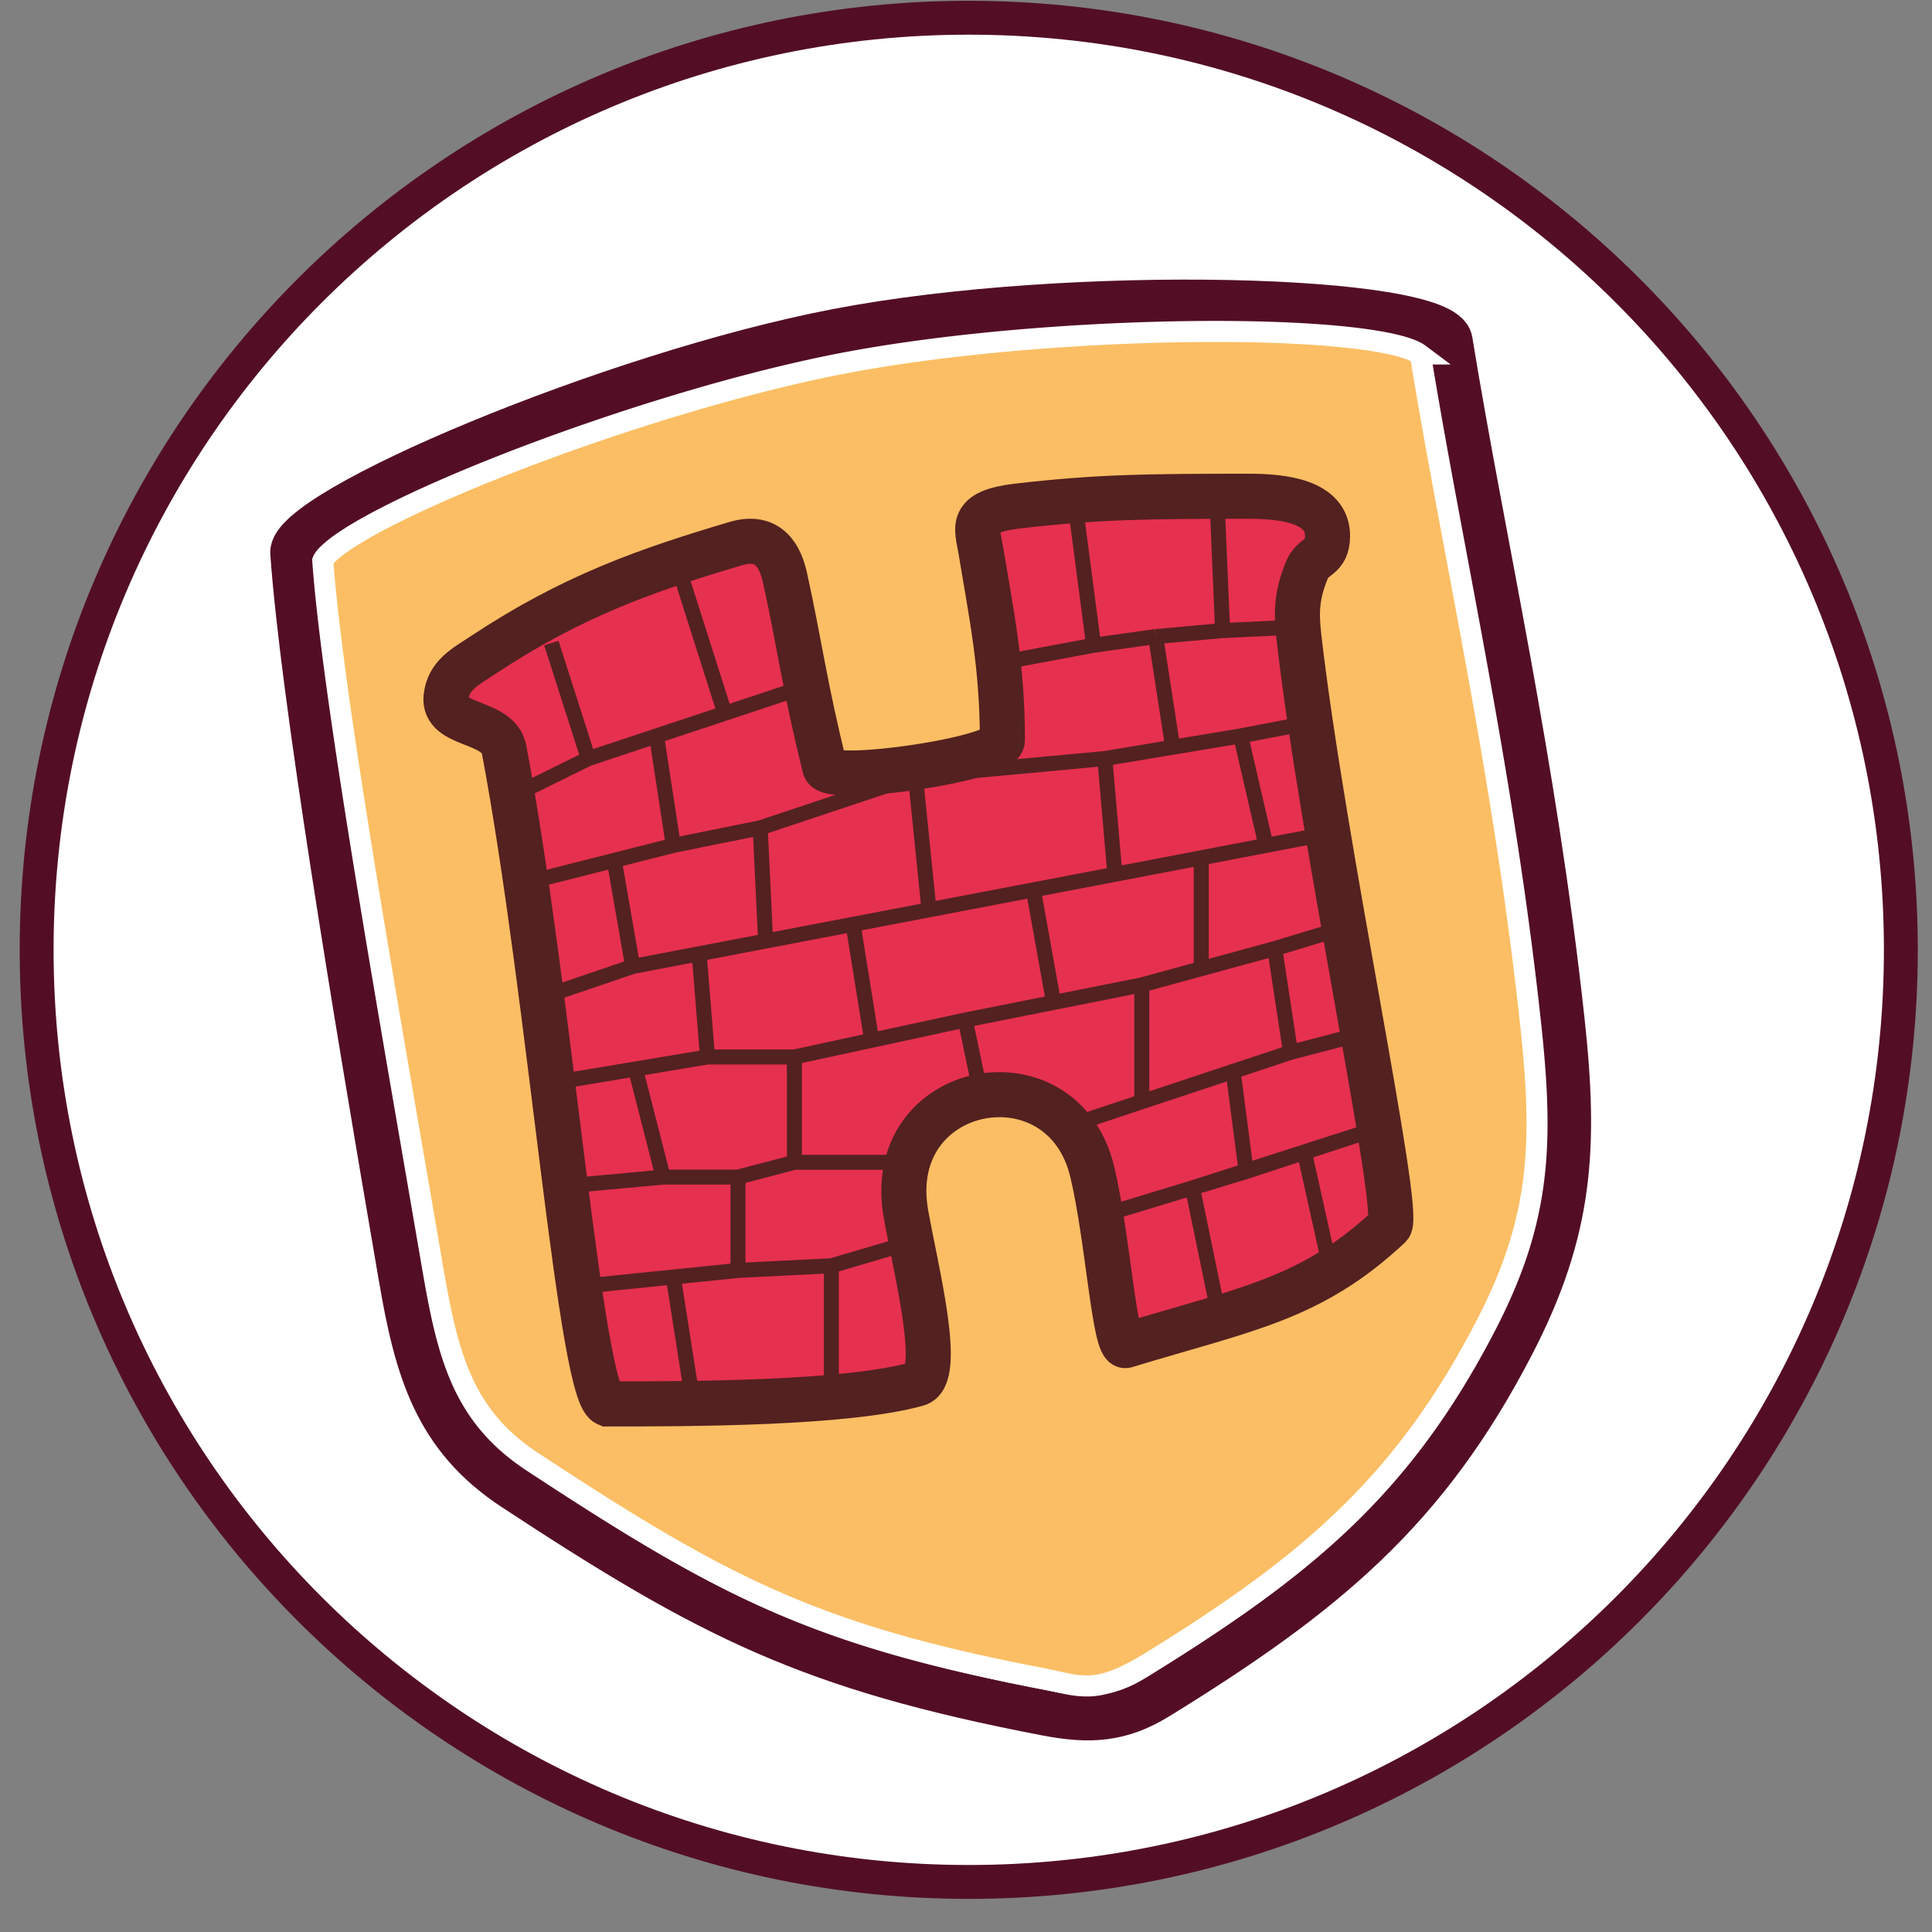
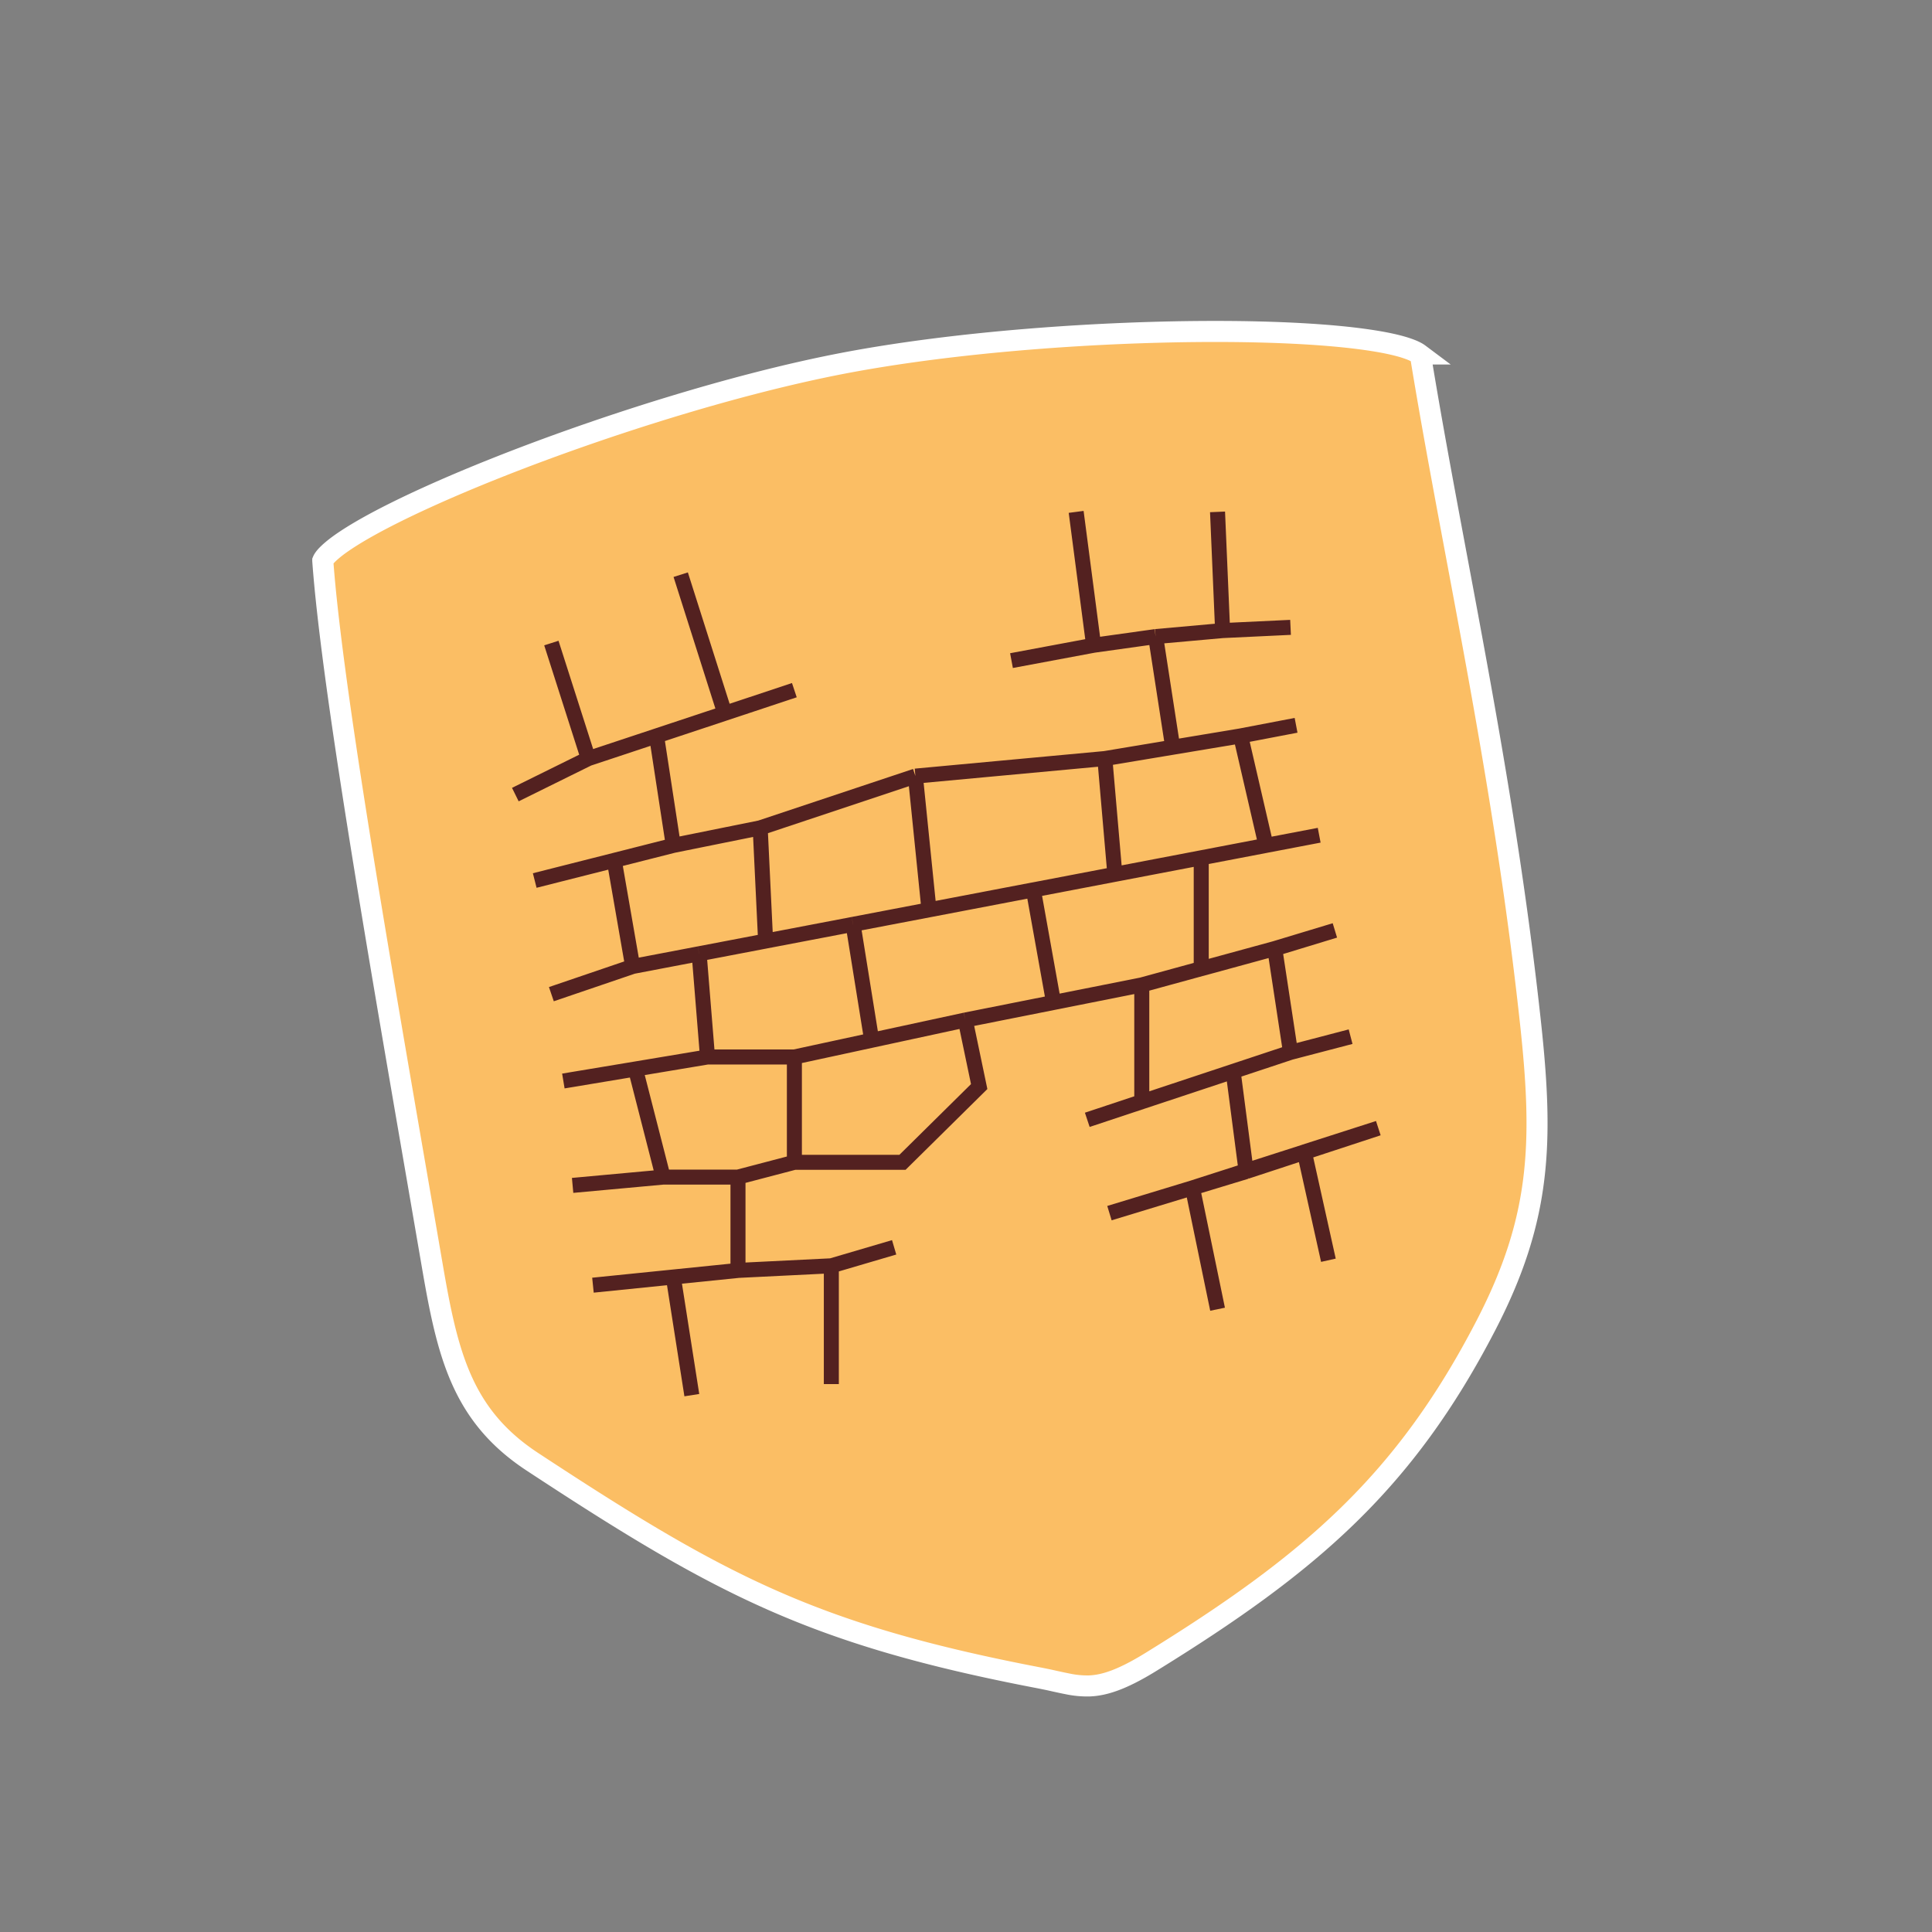
<svg xmlns="http://www.w3.org/2000/svg" width="57" height="57" fill="none" viewBox="0 0 57 57">
  <rect x="0" y="0" width="57" height="57" fill="#808080" stroke="none" />
  <g clip-path="url(#a)">
-     <path fill="#fff" stroke="#530e25" d="M28.581.523c15.188 0 27.5 12.313 27.5 27.5 0 15.188-12.312 27.5-27.5 27.5s-27.5-12.312-27.5-27.5c0-15.187 12.312-27.5 27.5-27.5Z" />
-     <path stroke="#530e25" stroke-width="1.33" d="M11.838 37.704c-1.412-8.214-2.904-17.259-3.2-21.392-.09-1.24 9.406-5.26 16.054-6.539 6.938-1.334 17.877-1.016 18.089.28.98 6.013 2.47 12.35 3.31 20.093.404 3.734.25 6.167-1.476 9.503-2.534 4.9-5.518 7.37-10.453 10.413-1.103.68-2.01.73-3.282.486-6.98-1.338-9.918-2.83-15.72-6.645-2.295-1.509-2.857-3.492-3.322-6.199Z" />
    <path fill="#fbbe64" stroke="#fff" stroke-width=".621" d="m12.754 37.343-.42-2.44c-1.248-7.23-2.555-14.805-2.811-18.36a.3.3 0 0 1 .035-.062q.063-.094.238-.244c.235-.2.596-.436 1.068-.7.941-.526 2.279-1.135 3.826-1.749 3.095-1.227 6.993-2.457 10.163-3.067 3.31-.636 7.592-.947 11.074-.942 1.74.002 3.27.084 4.372.24.553.078.982.172 1.273.279.146.053.24.104.296.146a.2.2 0 0 1 .04.036c.31 1.904.68 3.878 1.064 5.934.789 4.213 1.641 8.77 2.182 13.76.194 1.787.269 3.231.096 4.62-.172 1.385-.592 2.727-1.407 4.302-2.4 4.64-5.18 7.033-9.894 9.94-.86.53-1.377.686-1.805.704a2.8 2.8 0 0 1-.663-.064c-.12-.023-.242-.05-.378-.08q-.202-.046-.438-.092c-3.34-.64-5.69-1.324-7.895-2.299-2.207-.976-4.28-2.249-7.066-4.08-2.085-1.371-2.503-3.18-2.95-5.782Z" />
-     <path fill="#e6304f" stroke="#532120" stroke-width="1.33" d="M17.938 41.42c-.806 0-1.694-12.039-3.066-19.306-.168-.887-1.813-.659-1.711-1.556.072-.633.547-.873 1.078-1.224 2.655-1.757 4.818-2.507 7.464-3.295 1.003-.298 1.329.419 1.46 1.02.437 1.99.577 3.197 1.173 5.588.121.487 5.238-.245 5.238-.806 0-2.212-.331-3.746-.641-5.627-.107-.646-.362-1.113 1.078-1.283 2.427-.284 3.968-.286 6.66-.29h.162c1.019-.002 2.333.148 2.333 1.166 0 .684-.425.553-.613 1.02-.286.712-.32 1.19-.233 1.953.709 6.189 3.052 17.041 2.673 17.396-2.318 2.173-4.254 2.445-7.778 3.521-.334.102-.519-3.137-.988-5.117-.87-3.67-6.197-2.673-5.498 1.241.306 1.71 1.1 4.793.333 5.008-2.1.591-6.788.591-9.124.591Z" />
    <path stroke="#532120" stroke-width=".443" d="m16.267 18.972 1.09 3.408m0 0-2.153 1.063m2.153-1.063 2.013-.668m4.066-1.35-2.053.682m0 0-1.3-4.089m1.3 4.089-2.013.668m0 0 .495 3.23m0 0-1.743.442m1.743-.442 2.563-.518m-6.652 1.554 2.346-.594m0 0 .544 3.13m0 0-2.399.817m2.399-.818 1.96-.374m18.294-3.497-1.57.3m0 0-.747-3.23m.748 3.23-1.912.366m1.164-3.596 1.635-.313m-1.635.313-2.004.334m-2.003.334.296 3.415m-.296-3.415-5.589.518m5.589-.518 2.003-.334m-1.707 3.749 2.547-.487m-2.547.487-2.405.46m-3.48-3.357.401 3.945m-.4-3.945-4.58 1.526m4.98 2.419 3.079-.589m-3.079.589-2.24.428m-2.74-2.847.16 3.34m0 0-1.961.375m1.96-.375 2.58-.493m9.432-5.225-.504-3.265m0 0-1.83.256m1.83-.256 1.976-.177m-6.229.886 2.423-.453m0 0-.515-3.935m6.325 3.407-2.004.095m0 0-.15-3.502M20.627 28.139l.247 3.045m0 0-2.126.355m2.126-.355h2.562m-6.815.709 2.127-.354m0 0 .817 3.189m0 0-2.671.245m2.671-.245h2.208m0 0v2.753m0-2.753 1.663-.436m-1.663 3.19-1.908.194m1.908-.195 2.754-.136m-7.033.572 2.371-.241m0 0 .546 3.485m4.116-3.816 1.853-.545m-1.853.545v3.49m-1.09-9.65v3.107m0-3.108 2.28-.493m2.762-.597.41 1.963-2.263 2.235h-3.19m5.043-4.198 2.604-.518m-2.604.518-2.763.597m7.97-1.633v3.446m0-3.446 1.753-.48m-1.753.48-2.603.518m6.526-1.59.166-.046 1.608-.49zm0 0 .466 3.062m-.466-3.062-2.17.593m2.636 2.469 1.772-.463m-1.772.463-1.694.562m-4.303 1.428 1.608-.534m2.695-.894.385 2.955m-.385-2.955-2.695.894m3.08 2.06 3.898-1.28-2.183.701m-1.715.58-1.584.481m-2.45.745 2.45-.745m0 0 .74 3.58m-.74-3.58 3.3-1.06m0 0 .71 3.195M35.44 28.58v-3.271m-4.356 4.268-.596-3.322m-4.77 4.437-.55-3.42" />
  </g>
  <defs>
    <clipPath id="a">
      <path fill="#fff" d="M.581.023h56v56h-56z" />
    </clipPath>
  </defs>
</svg>